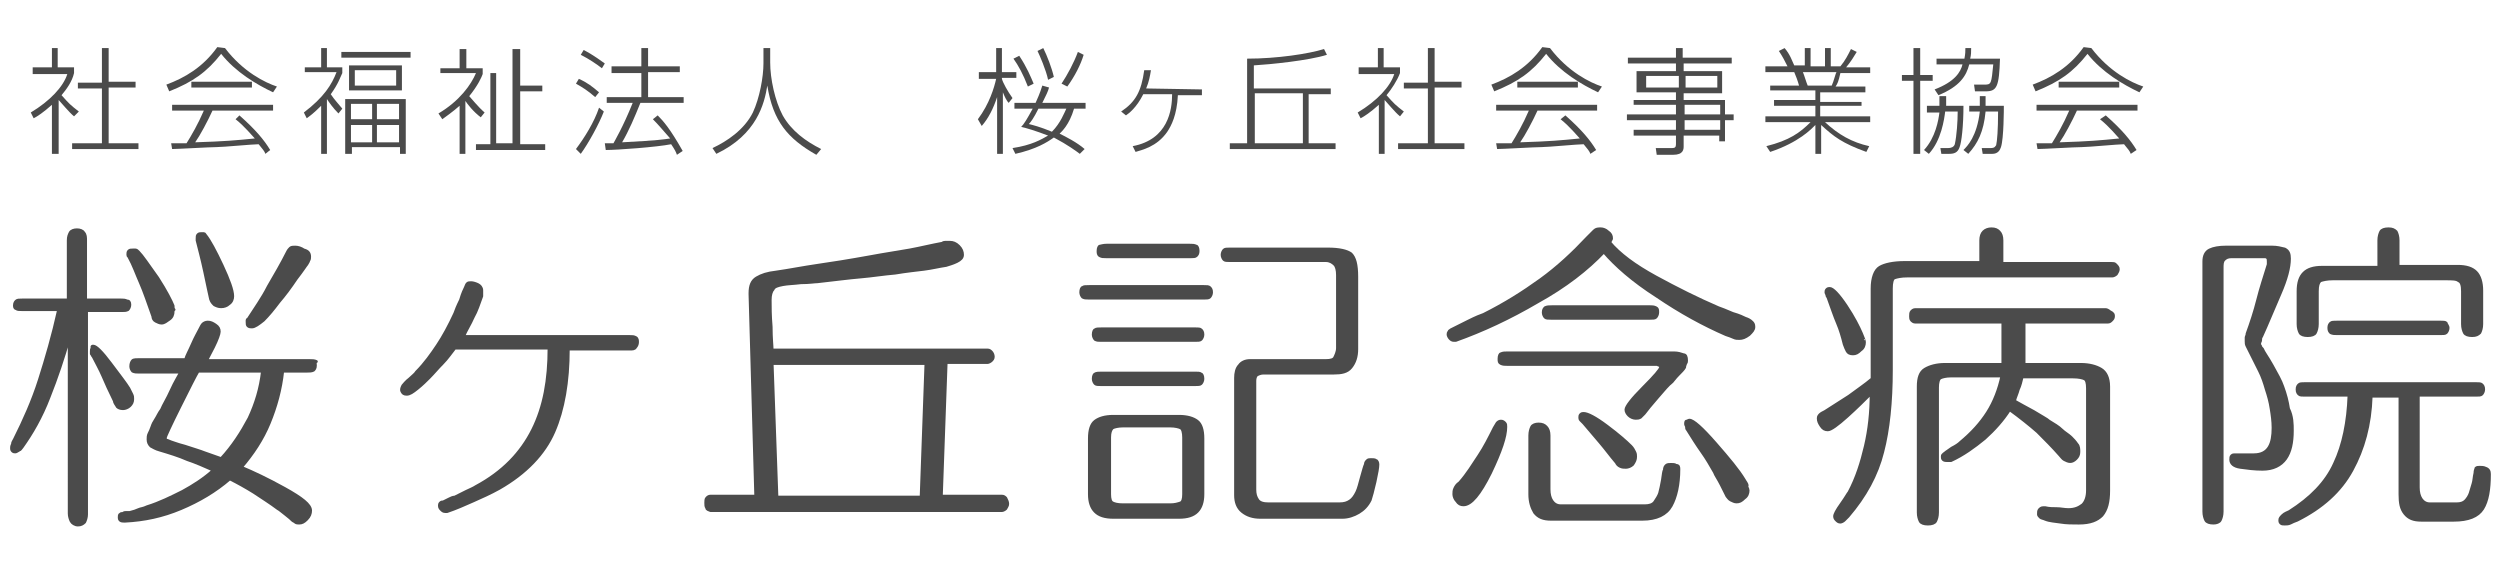
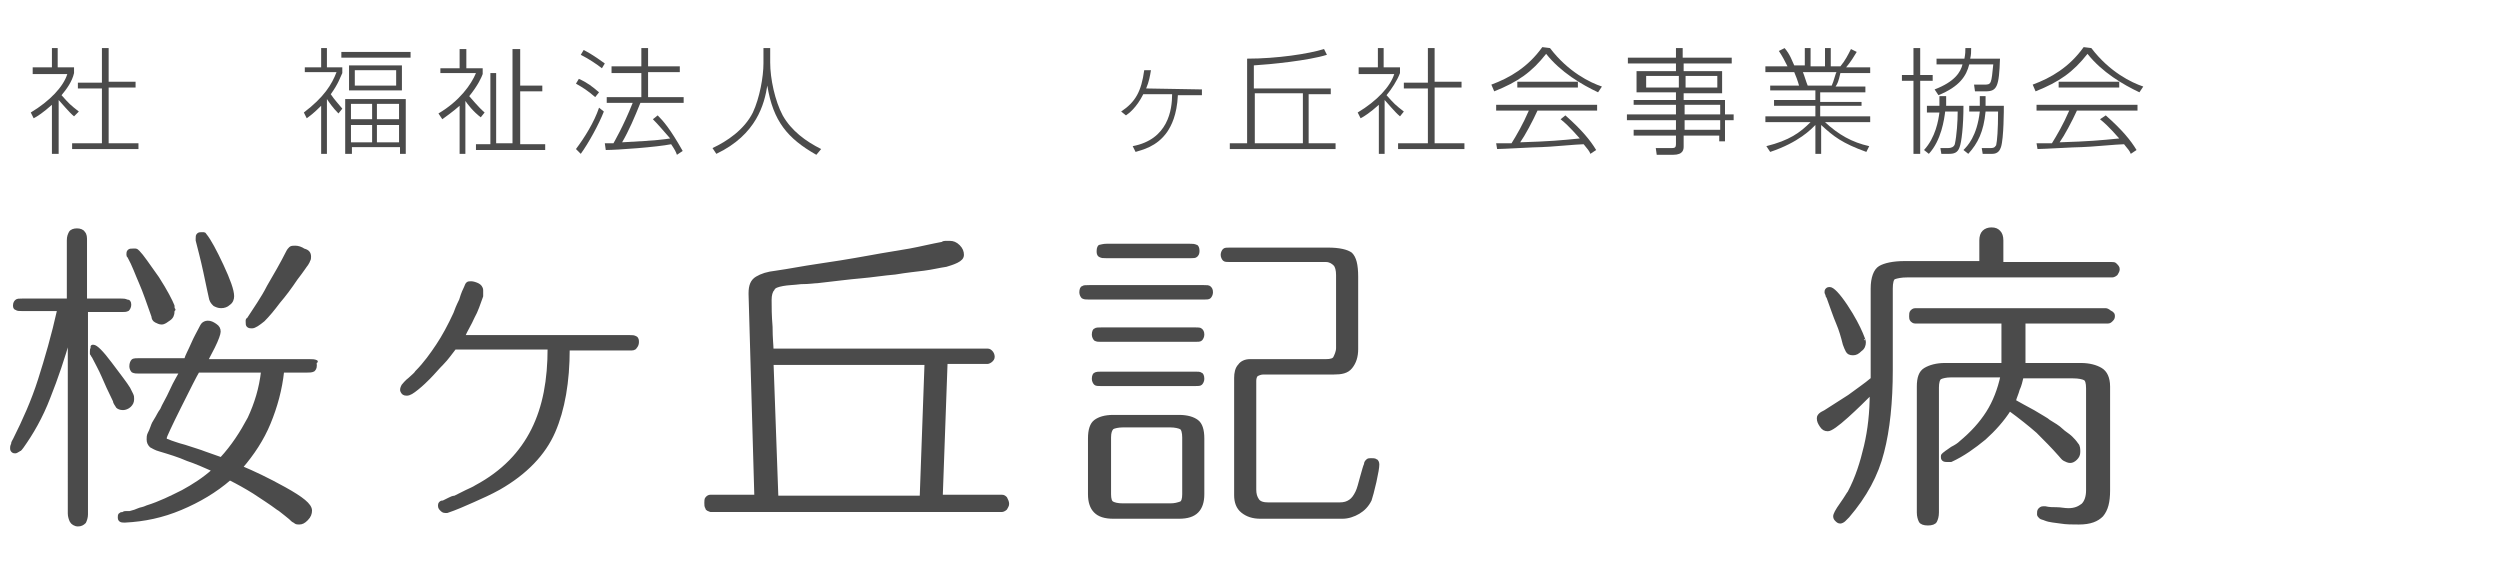
<svg xmlns="http://www.w3.org/2000/svg" version="1.1" id="レイヤー_1" x="0px" y="0px" width="260px" height="60px" viewBox="0 0 260 60" style="enable-background:new 0 0 260 60;" xml:space="preserve">
  <style type="text/css">
	.st0{fill:#FFFFFF;fill-opacity:0;}
	.st1{fill:#4B4B4B;}
	.st2{fill:#4B4B4B;stroke:#4B4B4B;stroke-width:0.3;stroke-linejoin:round;stroke-miterlimit:10;}
</style>
  <rect class="st0" width="260" height="60" />
  <g>
    <path class="st1" d="M7.7,12.1c-0.5-0.4-1.4-1.5-1.6-1.7V16H5.4v-5.1c-0.9,0.8-1.5,1.2-1.9,1.4l-0.3-0.6c2-1.2,3.4-2.7,3.8-4H3.4V7   h2V5H6v2h1.7v0.6C7.5,8.5,6.9,9.3,6.4,9.9c0.8,0.9,0.9,1,1.8,1.7L7.7,12.1z M11.3,5v3.5h2.8v0.6h-2.8v5.8h3.1v0.6H7.5v-0.6h3.1V9.2   H8.1V8.6h2.5V5H11.3z" />
-     <path class="st1" d="M23.4,5c1.9,2.5,4.2,3.6,5.4,4l-0.4,0.6c-1.7-0.8-3.9-2.1-5.4-4c-1.5,1.9-2.9,2.9-5.4,3.9l-0.3-0.7   c1.9-0.7,3.8-1.8,5.3-3.9L23.4,5L23.4,5z M24.9,12c1.7,1.5,2.6,2.6,3.2,3.6L27.6,16c-0.1-0.3-0.3-0.5-0.7-1c-0.6,0-3.7,0.3-4.4,0.3   c-0.7,0-4,0.2-4.6,0.2l-0.1-0.6c0.1,0,1.4,0,1.6,0c0.5-0.8,1.2-2,1.8-3.4h-3.3v-0.6h10.5v0.6h-6.3c-0.5,1.1-1.3,2.6-1.8,3.3   c3.1-0.1,4.2-0.2,6.2-0.4c-0.3-0.3-1-1.2-2-2L24.9,12z M19.9,8.5h6.3v0.6h-6.3V8.5z" />
    <path class="st1" d="M35.2,11.8c-0.6-0.6-1-1.2-1.2-1.5V16h-0.6v-5c-0.8,0.8-1.1,1-1.5,1.3l-0.3-0.6c2.1-1.6,2.9-2.9,3.4-4.2h-3.3   V7h1.7V5H34v2h1.6v0.6c-0.2,0.4-0.4,1.1-1.2,2.2c0.4,0.6,0.8,1,1.2,1.5L35.2,11.8z M42.7,6h-7.2V5.4h7.2V6z M42.2,16h-0.6v-0.7h-5   V16h-0.7v-5.7h6.3V16z M41.8,9.4h-5.5V6.8h5.5V9.4z M38.7,10.8h-2.2v1.6h2.2V10.8z M38.7,13h-2.2v1.8h2.2V13z M41.2,7.3h-4.3v1.6   h4.3V7.3z M41.5,10.8h-2.3v1.6h2.3V10.8z M41.5,13h-2.3v1.8h2.3V13z" />
    <path class="st1" d="M50,12.2c-0.8-0.6-1.4-1.4-1.6-1.7V16h-0.6v-5c-0.8,0.7-1.4,1.1-1.8,1.4l-0.4-0.6c2.2-1.3,3.4-3,3.9-4.2h-3.7   V7.1h2v-2h0.7v2h1.7v0.6C50.1,8,49.7,8.9,48.8,10c0.2,0.2,0.9,1.1,1.6,1.7L50,12.2z M54.1,5.1v3.8h2.3v0.6h-2.3V15h2.6v0.6h-7.2V15   H51V7.6h0.6v7.3h1.7V5.1H54.1z" />
    <path class="st1" d="M61.9,10.1c-0.8-0.7-1.3-1-2-1.4l0.3-0.5c0.9,0.4,1.4,0.8,2.1,1.4L61.9,10.1z M59.9,15.5   c0.9-1.2,1.9-2.8,2.4-4.3l0.5,0.4c-0.5,1.3-1.6,3.3-2.4,4.4L59.9,15.5z M62.6,7.1c-0.5-0.4-1.4-1-2.2-1.4l0.3-0.5   c1,0.5,1.9,1.2,2.2,1.4L62.6,7.1z M68.4,12c0.6,0.6,1.3,1.4,2.6,3.7l-0.6,0.4c-0.1-0.3-0.2-0.5-0.6-1.1c-1.5,0.3-5.6,0.6-6.8,0.6   l-0.1-0.7c0.5,0,0.6,0,0.9,0c0.1-0.2,1-1.7,2-4.2h-2.7v-0.6h3.6V7.6h-3.1V6.9h3.1V5h0.7v1.9h3.3v0.6h-3.3v2.6h3.7v0.6h-4.5   c-0.6,1.5-1.2,2.9-1.9,4.1c3.8-0.2,4.3-0.3,5-0.4c-0.8-0.9-1.2-1.4-1.8-2L68.4,12z" />
    <path class="st1" d="M80.1,5v1.5c0,1.7,0.5,4,1.3,5.5c0.9,1.6,2.4,2.7,4,3.5l-0.5,0.6c-3-1.7-4.5-3.5-5.1-7.2   c-0.3,1.9-1.1,5.1-5.3,7.1l-0.4-0.6c1.5-0.7,3.3-1.9,4.2-3.7c0.7-1.5,1.1-3.7,1.1-5.1V5H80.1z" />
-     <path class="st1" d="M104.9,10.7c-0.2-0.2-0.4-0.6-0.6-1.1V16h-0.6v-5.9c-0.4,1.2-0.9,2.2-1.6,3l-0.4-0.7c1.2-1.6,1.7-3.3,1.9-4.2   h-1.8V7.5h1.8V5h0.6v2.5h1.5v0.6h-1.5v0.1c0.1,0.4,0.6,1.3,1.1,2L104.9,10.7z M112.3,16c-0.4-0.3-1.2-0.9-2.7-1.7   c-0.7,0.5-1.8,1.2-4,1.7l-0.3-0.6c2-0.3,3-0.9,3.7-1.3c-1.3-0.5-2.3-0.8-2.8-0.9c0.3-0.3,0.6-0.8,1.2-1.9h-1.9v-0.6h2.2   c0.5-1.1,0.6-1.5,0.7-1.8l0.7,0.2c-0.1,0.4-0.3,0.8-0.7,1.6h4.5v0.6h-1.2c-0.5,1.7-1.3,2.4-1.5,2.6c0.6,0.3,1.8,0.9,2.6,1.6   L112.3,16z M106.9,9c-0.5-1.3-1-2.2-1.5-2.9l0.6-0.3c0.8,1.2,1.2,2.2,1.5,2.9L106.9,9z M108,11.3c-0.5,1-0.8,1.4-1,1.6   c0.4,0.1,1.2,0.3,2.4,0.8c0.9-0.9,1.3-2,1.5-2.4C110.9,11.3,108,11.3,108,11.3z M109,8.3c-0.2-1-0.9-2.6-1.1-3l0.6-0.3   c0.4,0.8,0.9,2.1,1.1,3L109,8.3z M110.4,8.7c0.6-0.9,1.3-2.2,1.7-3.3l0.6,0.3c-0.3,1-0.9,2.2-1.7,3.3L110.4,8.7z" />
    <path class="st1" d="M125,9.3v0.6h-2.5c-0.1,2.1-0.7,3.2-1.1,3.8c-1.1,1.6-2.7,1.9-3.3,2.1l-0.3-0.6c3.7-0.7,4.1-3.8,4.1-5.4h-3   c-0.7,1.4-1.5,2-1.8,2.2l-0.5-0.4c1.5-1,2.1-2.1,2.4-4.3h0.7c-0.1,0.6-0.2,1.2-0.5,1.9L125,9.3L125,9.3z" />
    <path class="st1" d="M136.1,14.9h2.8v0.6h-11v-0.6h1.8V6.1c3.1,0,6.4-0.5,8-1l0.3,0.6c-1.9,0.6-5.9,1-7.6,1.1v2.4h8v0.6h-2.3V14.9z    M135.5,9.7h-5v5.2h5V9.7z" />
    <path class="st1" d="M145.6,12.1c-0.5-0.4-1.4-1.5-1.6-1.7V16h-0.6v-5.1c-0.9,0.8-1.5,1.2-1.9,1.4l-0.3-0.6c2-1.2,3.4-2.7,3.8-4   h-3.7V7h2V5h0.6v2h1.7v0.6c-0.3,0.8-0.9,1.7-1.4,2.3c0.8,0.9,0.9,1,1.8,1.7L145.6,12.1z M149.2,5v3.5h2.8v0.6h-2.8v5.8h3.1v0.6   h-6.9v-0.6h3.1V9.2H146V8.6h2.5V5H149.2z" />
    <path class="st1" d="M161.2,5c1.9,2.5,4.2,3.6,5.4,4l-0.4,0.6c-1.7-0.8-3.9-2.1-5.4-4c-1.5,1.9-2.9,2.9-5.4,3.9l-0.3-0.7   c1.9-0.7,3.8-1.8,5.3-3.9L161.2,5L161.2,5z M162.8,12c1.7,1.5,2.6,2.6,3.2,3.6l-0.6,0.4c-0.1-0.3-0.3-0.5-0.7-1   c-0.6,0-3.7,0.3-4.4,0.3s-4,0.2-4.6,0.2l-0.1-0.6c0.1,0,1.4,0,1.6,0c0.5-0.8,1.2-2,1.8-3.4h-3.4v-0.6h10.5v0.6h-6.2   c-0.5,1.1-1.3,2.6-1.8,3.3c3.1-0.1,4.2-0.2,6.2-0.4c-0.3-0.3-1-1.2-2-2L162.8,12z M157.8,8.5h6.3v0.6h-6.3V8.5z" />
    <path class="st1" d="M180.2,6.6h-5.1v0.8h4v2.3h-4v0.7h4.3v1.5h0.9v0.6h-0.9v2.2h-0.6v-0.6h-3.7v1.1c0,0.3,0,0.9-1.1,0.9h-1.7   l-0.1-0.7h1.7c0.3,0,0.4-0.1,0.4-0.4v-0.9h-4.4v-0.6h4.4v-1h-5.1v-0.6h5.1v-1h-4.4v-0.5h4.4V9.6h-4.1V7.4h4.1V6.6h-5V6h5V5h0.7v1   h5.1v0.6H180.2z M174.6,7.9h-3.4v1.2h3.4V7.9z M178.6,7.9h-3.3v1.2h3.3V7.9z M178.9,10.9h-3.7v1h3.7V10.9z M178.9,12.5h-3.7v1h3.7   V12.5z" />
    <path class="st1" d="M194.1,15.8c-2.5-0.9-3.4-1.6-4.7-2.8v3h-0.6v-3c-0.4,0.4-1.7,1.8-4.7,2.8l-0.4-0.6c2.4-0.6,3.5-1.4,4.6-2.5   h-4.7v-0.6h5.2V11h-4.3v-0.6h4.3v-1h-4.7V8.9h3c-0.1-0.4-0.4-1.2-0.5-1.4h-3V6.9h2.3c-0.3-0.6-0.5-1-0.9-1.6l0.6-0.3   c0.6,0.7,0.8,1.4,1,1.8h1.1V5h0.6v1.9h1.5V5h0.6v1.9h1c0.5-0.6,0.8-1.2,1.1-1.8l0.6,0.3c-0.3,0.5-0.6,1-1.1,1.6h2.5v0.6h-3.1   c-0.2,0.9-0.3,1.1-0.5,1.4h3.1v0.6h-4.7v1h4.3V11h-4.3v1.1h5.2v0.6h-4.7c1.4,1.3,2.8,2.1,4.6,2.5L194.1,15.8z M190.5,8.9   c0.2-0.4,0.4-1.3,0.5-1.4h-3.5c0.1,0.2,0.4,1.2,0.5,1.4H190.5z" />
    <path class="st1" d="M199.7,5v2.8h1.3v0.6h-1.3V16H199V8.4h-1.2V7.8h1.2V5H199.7z M204.2,11c0,2.1-0.2,3.8-0.4,4.3   c-0.2,0.6-0.6,0.7-1.1,0.7h-0.8l-0.1-0.6h0.8c0.3,0,0.6-0.1,0.7-0.4c0.2-0.9,0.3-2.4,0.3-3.4h-1.3c-0.1,0.8-0.4,3-1.7,4.4l-0.5-0.4   c1.2-1.3,1.5-3.1,1.6-3.9h-1.3V11h1.3c0-0.4,0-0.7,0-1h0.7c0,0.6,0,0.8,0,1H204.2z M205,5c0,0.4,0,0.7-0.1,1.1h3.1   c-0.1,2.9-0.3,3.4-1.5,3.4h-1.1l-0.1-0.7h1.1c0.7,0,0.7-0.1,0.9-2.1h-2.5c-0.3,1.2-1,2.3-3.2,3.2l-0.4-0.6c2.1-0.8,2.7-1.8,2.9-2.6   h-2.7V6.1h2.9c0.1-0.5,0.1-0.8,0.1-1.1H205z M208.4,11c0,0.3,0,3.4-0.3,4.3c-0.1,0.3-0.3,0.7-0.9,0.7h-1l-0.1-0.6h0.9   c0.5,0,0.5-0.2,0.6-0.3c0.1-0.4,0.2-1.6,0.2-3.5h-1.3c-0.2,2.1-0.8,3.3-1.8,4.4l-0.5-0.4c0.4-0.4,1.4-1.4,1.7-4h-1.1V11h1.1   c0-0.5,0-0.7,0-1h0.6c0,0.2,0,0.3,0,1H208.4z" />
    <path class="st1" d="M217.5,5c1.9,2.5,4.2,3.6,5.4,4l-0.4,0.6c-1.7-0.8-3.9-2.1-5.4-4c-1.5,1.9-2.9,2.9-5.4,3.9l-0.3-0.7   c1.9-0.7,3.8-1.8,5.3-3.9L217.5,5L217.5,5z M219,12c1.7,1.5,2.6,2.6,3.2,3.6l-0.6,0.4c-0.1-0.3-0.3-0.5-0.7-1   c-0.6,0-3.7,0.3-4.4,0.3s-4,0.2-4.6,0.2l-0.1-0.6c0.1,0,1.4,0,1.6,0c0.5-0.8,1.2-2,1.8-3.4h-3.4v-0.6h10.5v0.6H216   c-0.5,1.1-1.3,2.6-1.8,3.3c3.1-0.1,4.2-0.2,6.2-0.4c-0.3-0.3-1-1.2-2-2L219,12z M214.1,8.5h6.3v0.6h-6.3V8.5z" />
  </g>
  <g>
    <g>
      <path class="st2" d="M13.5,31.7c0,0.2-0.1,0.4-0.2,0.5c-0.2,0.1-0.3,0.1-0.6,0.1H9v21.2c0,0.3-0.1,0.6-0.2,0.8    c-0.2,0.2-0.4,0.3-0.7,0.3c-0.3,0-0.6-0.2-0.7-0.4s-0.2-0.5-0.2-0.8V35.1c-0.6,2.1-1.3,4.2-2.1,6.2c-0.8,2.1-1.8,3.8-2.8,5.2    c-0.1,0.1-0.2,0.3-0.3,0.3C1.8,46.9,1.7,47,1.6,47s-0.2,0-0.3-0.1s-0.1-0.2-0.1-0.3s0-0.2,0.1-0.4c0-0.2,0.1-0.3,0.2-0.5    c1-2,1.9-4,2.6-6.2s1.4-4.6,2-7.3H2.3c-0.3,0-0.5,0-0.6-0.1c-0.1,0-0.2-0.1-0.2-0.3c0-0.3,0.1-0.4,0.2-0.5    c0.1-0.1,0.3-0.1,0.6-0.1h4.8V25c0-0.4,0.1-0.6,0.2-0.8C7.4,24,7.7,23.9,8,23.9c0.3,0,0.6,0.1,0.7,0.3c0.2,0.2,0.2,0.5,0.2,0.8    v6.2h3.7c0.2,0,0.4,0,0.6,0.1C13.4,31.3,13.5,31.4,13.5,31.7z M13.8,41.5c0,0.3-0.1,0.5-0.3,0.7s-0.5,0.3-0.7,0.3    c-0.3,0-0.5-0.1-0.6-0.2c-0.1-0.2-0.3-0.4-0.3-0.6c-0.5-1-0.9-1.9-1.2-2.6s-0.7-1.4-1-2c-0.1-0.1-0.1-0.2-0.2-0.3    c0-0.1,0-0.2,0-0.3s0-0.2,0.1-0.3C9.5,36,9.6,36,9.7,36c0.3,0,0.9,0.6,1.8,1.8c0.9,1.2,1.6,2.1,1.9,2.6c0.1,0.2,0.2,0.4,0.3,0.6    C13.8,41.2,13.8,41.3,13.8,41.5z M32.8,38c0,0.3-0.1,0.4-0.2,0.5c-0.2,0.1-0.4,0.1-0.7,0.1h-2.5c-0.2,1.9-0.7,3.7-1.4,5.4    c-0.7,1.7-1.7,3.2-2.9,4.6c1.2,0.5,2.7,1.2,4.5,2.2s2.7,1.7,2.7,2.3c0,0.3-0.1,0.6-0.4,0.9c-0.3,0.3-0.5,0.4-0.8,0.4    c-0.1,0-0.3,0-0.4-0.1c-0.1-0.1-0.2-0.1-0.3-0.2s-0.3-0.3-0.7-0.6c-0.4-0.3-0.6-0.5-0.8-0.6c-0.8-0.6-1.6-1.1-2.5-1.7    c-0.8-0.5-1.7-1-2.5-1.4c-1.5,1.3-3.2,2.3-5.1,3.1s-3.8,1.2-5.8,1.3h-0.1c-0.1,0-0.3,0-0.4-0.1c-0.1-0.1-0.1-0.2-0.1-0.3    s0-0.3,0.1-0.3c0.1-0.1,0.1-0.1,0.3-0.1c0.1-0.1,0.2-0.1,0.3-0.1s0.2,0,0.4,0c0.4-0.1,0.7-0.2,0.9-0.3s0.5-0.1,0.9-0.3    c1.3-0.4,2.5-1,3.7-1.6c1.1-0.6,2.2-1.3,3.2-2.2c-0.9-0.4-1.8-0.8-2.7-1.1c-0.9-0.4-1.9-0.7-2.9-1c-0.4-0.1-0.7-0.3-0.9-0.4    c-0.2-0.2-0.3-0.4-0.3-0.7c0-0.2,0-0.4,0.1-0.6s0.2-0.4,0.3-0.7c0.1-0.3,0.2-0.5,0.4-0.8c0.2-0.3,0.3-0.6,0.6-1    c0.2-0.5,0.6-1.1,1-2s0.8-1.5,1-1.9h-4.3c-0.3,0-0.5,0-0.7-0.1c-0.1-0.1-0.2-0.3-0.2-0.5c0-0.3,0.1-0.5,0.2-0.6    c0.1-0.1,0.4-0.1,0.7-0.1h4.8c0.1-0.4,0.4-0.9,0.7-1.6s0.6-1.2,0.8-1.6c0.1-0.2,0.2-0.4,0.3-0.5c0.1-0.1,0.3-0.2,0.5-0.2    c0.3,0,0.5,0.1,0.8,0.3s0.4,0.4,0.4,0.7c0,0.2-0.2,0.8-0.6,1.6s-0.7,1.3-0.7,1.4h10.7c0.3,0,0.5,0,0.7,0.1    C32.7,37.5,32.8,37.7,32.8,38z M18,32.4c0,0.3-0.1,0.6-0.4,0.8s-0.5,0.4-0.8,0.4c-0.2,0-0.4-0.1-0.6-0.2s-0.3-0.3-0.3-0.5    c-0.5-1.4-0.9-2.6-1.3-3.5s-0.7-1.8-1.2-2.7c-0.1-0.1-0.1-0.1-0.1-0.2v-0.1c0-0.1,0-0.2,0.1-0.3c0.1-0.1,0.2-0.1,0.4-0.1    c0.1,0,0.2,0,0.3,0s0.2,0.1,0.3,0.2c0.4,0.4,1,1.3,2,2.7c0.9,1.4,1.4,2.4,1.6,2.9c0,0.2,0,0.3,0.1,0.4C18,32.2,18,32.3,18,32.4z     M27.3,38.6h-6.7c-0.3,0.5-0.9,1.7-1.9,3.7s-1.5,3.1-1.5,3.2c0,0.1,0,0.2,0,0.2c0,0.1,0.1,0.1,0.2,0.1c0.2,0.1,0.5,0.2,0.8,0.3    s0.6,0.2,1,0.3c0.9,0.3,1.6,0.5,2.1,0.7c0.6,0.2,1.1,0.4,1.7,0.6c1.2-1.3,2.1-2.7,2.9-4.2C26.6,42,27.1,40.4,27.3,38.6z     M24.2,30.8c0,0.3-0.1,0.6-0.4,0.8c-0.2,0.2-0.5,0.3-0.8,0.3s-0.5-0.1-0.7-0.2c-0.2-0.2-0.3-0.3-0.4-0.6c-0.1-0.4-0.3-1.4-0.6-2.8    s-0.6-2.5-0.8-3.3v-0.1v-0.1c0-0.2,0-0.3,0.1-0.4s0.2-0.1,0.3-0.1c0.1,0,0.2,0,0.3,0c0.1,0,0.1,0.1,0.2,0.2c0.4,0.5,1,1.6,1.7,3.1    S24.2,30.2,24.2,30.8z M32.2,26.7c0,0.1,0,0.3-0.1,0.4c0,0.1-0.1,0.2-0.2,0.4c-0.1,0.1-0.4,0.6-1.1,1.5c-0.6,0.9-1.2,1.7-1.8,2.4    c-0.6,0.8-1.1,1.4-1.6,1.9c-0.5,0.4-0.9,0.7-1.2,0.7c-0.1,0-0.3,0-0.4-0.1s-0.1-0.2-0.1-0.4c0-0.1,0-0.2,0-0.2    c0-0.1,0.1-0.1,0.1-0.1c0.7-1.1,1.5-2.2,2.1-3.4c0.7-1.2,1.4-2.4,2-3.6c0.1-0.2,0.2-0.3,0.3-0.4c0.1-0.1,0.3-0.1,0.5-0.1    c0.3,0,0.6,0.1,0.9,0.3C32,26.1,32.2,26.3,32.2,26.7z" />
      <path class="st2" d="M66.3,35.6c0,0.2-0.1,0.4-0.2,0.5c-0.1,0.2-0.3,0.2-0.6,0.2h-6.4c0,3.4-0.5,6.3-1.5,8.6    c-1,2.3-2.9,4.3-5.7,5.9c-0.9,0.5-1.8,0.9-2.7,1.3c-0.9,0.4-1.8,0.8-2.7,1.1h-0.1h-0.1c-0.2,0-0.3-0.1-0.4-0.2    c-0.1-0.1-0.2-0.2-0.2-0.4c0-0.1,0-0.2,0.1-0.3s0.2-0.1,0.3-0.1c0.2-0.1,0.4-0.2,0.6-0.3s0.4-0.2,0.6-0.2c0.4-0.2,0.8-0.4,1.2-0.6    c0.4-0.2,0.7-0.3,1-0.5c2.8-1.5,4.7-3.5,5.9-5.9s1.7-5.2,1.7-8.5h-9.8c-0.4,0.5-0.8,1.1-1.3,1.6s-0.9,1-1.4,1.5    c-0.3,0.3-0.7,0.7-1.2,1.1c-0.5,0.4-0.8,0.6-1.1,0.6s-0.4-0.1-0.5-0.3s0-0.4,0.1-0.6c0.1-0.1,0.3-0.4,0.7-0.7    c0.3-0.3,0.6-0.5,0.7-0.7c0.9-0.9,1.6-1.9,2.2-2.8c0.6-0.9,1.2-2,1.8-3.3c0.1-0.3,0.3-0.8,0.6-1.4c0.2-0.7,0.4-1.1,0.5-1.3    c0.1-0.2,0.1-0.3,0.2-0.4c0.1-0.1,0.2-0.1,0.4-0.1s0.5,0.1,0.7,0.2s0.4,0.3,0.4,0.6c0,0.1,0,0.2,0,0.3c0,0.1,0,0.2,0,0.3    c-0.3,0.8-0.5,1.5-0.9,2.2c-0.3,0.7-0.7,1.3-1,2h17.3c0.3,0,0.4,0,0.6,0.1S66.3,35.4,66.3,35.6z" />
      <path class="st2" d="M104.8,52.4c0,0.2-0.1,0.3-0.2,0.5c-0.1,0.1-0.3,0.2-0.4,0.2H73.9c-0.2-0.1-0.4-0.1-0.4-0.3    c-0.1-0.1-0.1-0.3-0.1-0.5s0-0.4,0.1-0.5s0.2-0.2,0.4-0.2h4.7l-0.6-21v-0.1c0-0.8,0.2-1.3,0.7-1.6c0.5-0.3,1.1-0.5,2-0.6    c1.4-0.2,2.9-0.5,4.3-0.7s3.3-0.5,5.5-0.9c1.6-0.3,3-0.5,4.1-0.7s2.3-0.5,3.4-0.7c0,0,0.1-0.1,0.3-0.1c0.2,0,0.3,0,0.5,0    c0.3,0,0.6,0.1,0.9,0.4s0.4,0.6,0.4,0.9s-0.2,0.5-0.6,0.7s-0.8,0.3-1.1,0.4c-0.7,0.1-1.5,0.3-2.3,0.4s-1.8,0.2-3,0.4    c-1.2,0.1-2.4,0.3-3.6,0.4s-2.7,0.3-4.5,0.5c-0.3,0-0.8,0.1-1.7,0.1c-0.8,0.1-1.4,0.1-1.9,0.2s-0.9,0.2-1,0.5    c-0.2,0.2-0.3,0.6-0.3,1.1c0,0.7,0,1.6,0.1,2.8c0,1.2,0.1,2,0.1,2.4h22.4c0.2,0,0.3,0.1,0.4,0.2c0.1,0.1,0.2,0.3,0.2,0.5    s-0.1,0.3-0.2,0.4c-0.1,0.1-0.3,0.2-0.4,0.2h-4.3l-0.5,13.9h6.3c0.2,0,0.3,0.1,0.4,0.2C104.7,52,104.8,52.2,104.8,52.4z     M96.3,37.8h-16l0.5,13.9h15L96.3,37.8z" />
      <path class="st2" d="M126,30.4c0,0.2-0.1,0.4-0.2,0.5s-0.3,0.1-0.5,0.1h-12.1c-0.3,0-0.4,0-0.6-0.1c-0.1-0.1-0.2-0.3-0.2-0.5    c0-0.3,0.1-0.5,0.2-0.5c0.1-0.1,0.3-0.1,0.7-0.1h11.9c0.3,0,0.5,0,0.6,0.1S126,30.1,126,30.4z M125.1,51.4c0,0.8-0.2,1.4-0.6,1.8    c-0.4,0.4-1,0.6-1.9,0.6h-6.8c-0.9,0-1.5-0.2-1.9-0.6c-0.4-0.4-0.6-1-0.6-1.8v-5.8c0-0.9,0.2-1.5,0.6-1.8s1-0.5,1.9-0.5h6.8    c0.9,0,1.5,0.2,1.9,0.5s0.6,0.9,0.6,1.8V51.4z M125.1,39.4c0,0.2-0.1,0.4-0.2,0.5s-0.3,0.1-0.6,0.1h-9.8c-0.3,0-0.5,0-0.6-0.1    s-0.2-0.3-0.2-0.5c0-0.3,0.1-0.5,0.2-0.5c0.1-0.1,0.4-0.1,0.7-0.1h9.7c0.3,0,0.5,0,0.6,0.1C125,38.9,125.1,39.1,125.1,39.4z     M125.1,34.8c0,0.2-0.1,0.4-0.2,0.5s-0.3,0.1-0.6,0.1h-9.8c-0.3,0-0.4,0-0.6-0.1c-0.1-0.1-0.2-0.3-0.2-0.5c0-0.3,0.1-0.5,0.2-0.5    c0.1-0.1,0.3-0.1,0.7-0.1h9.7c0.3,0,0.5,0,0.6,0.1S125.1,34.5,125.1,34.8z M124.6,26.1c0,0.3-0.1,0.4-0.2,0.5s-0.3,0.1-0.5,0.1    H115c-0.3,0-0.4,0-0.6-0.1s-0.2-0.3-0.2-0.5c0-0.3,0.1-0.5,0.2-0.5s0.3-0.1,0.7-0.1h8.6c0.3,0,0.5,0,0.7,0.1    C124.5,25.6,124.6,25.8,124.6,26.1z M123.1,51.4v-5.9c0-0.5-0.1-0.9-0.3-1c-0.2-0.1-0.6-0.2-1.1-0.2h-4.9c-0.5,0-0.9,0.1-1.1,0.2    c-0.2,0.2-0.3,0.5-0.3,1v5.9c0,0.5,0.1,0.8,0.3,0.9c0.2,0.1,0.5,0.2,1.1,0.2h4.9c0.5,0,0.8-0.1,1.1-0.2    C123,52.2,123.1,51.9,123.1,51.4z M143.3,48.3c0,0.3-0.1,0.9-0.3,1.8s-0.4,1.6-0.5,1.9c-0.3,0.6-0.7,1-1.2,1.3s-1.1,0.5-1.7,0.5    h-8.5c-0.8,0-1.4-0.2-1.9-0.6c-0.5-0.4-0.7-1-0.7-1.7V39.3c0-0.5,0.1-1,0.4-1.3c0.2-0.3,0.6-0.5,1.1-0.5h7.9    c0.5,0,0.8-0.1,0.9-0.3s0.3-0.6,0.3-1v-7.6c0-0.5-0.1-0.9-0.3-1.1s-0.5-0.4-0.9-0.4h-10c-0.3,0-0.5,0-0.6-0.1s-0.2-0.3-0.2-0.5    s0.1-0.4,0.2-0.5c0.1-0.1,0.3-0.1,0.6-0.1h10.2c1.2,0,2,0.2,2.4,0.5c0.4,0.4,0.6,1.1,0.6,2.4v7.5c0,0.8-0.2,1.4-0.6,1.9    s-1,0.6-1.8,0.6h-7.3c-0.3,0-0.5,0.1-0.7,0.2c-0.1,0.1-0.2,0.3-0.2,0.6v11.3c0,0.5,0.1,0.8,0.3,1.1s0.6,0.4,1.1,0.4h7.4    c0.5,0,0.8-0.1,1.1-0.3s0.5-0.5,0.7-0.9s0.3-0.9,0.5-1.6c0.2-0.7,0.3-1.1,0.4-1.3c0-0.2,0.1-0.3,0.2-0.4c0.1-0.1,0.2-0.1,0.4-0.1    s0.4,0,0.5,0.1C143.2,47.9,143.3,48.1,143.3,48.3z" />
-       <path class="st2" d="M182.4,34c0,0.3-0.2,0.5-0.5,0.8c-0.4,0.3-0.7,0.4-1,0.4c-0.2,0-0.4,0-0.6-0.1c-0.2-0.1-0.5-0.2-0.8-0.3    c-2.3-1-4.7-2.3-7.2-4c-2.5-1.6-4.3-3.2-5.5-4.6c-1.7,1.8-4,3.6-6.9,5.2c-2.9,1.7-5.7,3-8.5,4c-0.1,0-0.1,0-0.1,0h-0.1    c-0.2,0-0.3-0.1-0.4-0.2c-0.1-0.1-0.2-0.3-0.2-0.4s0-0.2,0.1-0.3c0-0.1,0.1-0.1,0.2-0.2c0.4-0.2,1-0.5,1.8-0.9s1.3-0.6,1.6-0.7    c2.2-1.1,4.1-2.3,5.9-3.6c1.8-1.3,3.4-2.8,4.9-4.4c0.3-0.3,0.5-0.5,0.7-0.7s0.4-0.2,0.7-0.2c0.2,0,0.5,0.1,0.7,0.3    c0.3,0.2,0.4,0.4,0.4,0.7c0,0,0,0.1-0.1,0.2c0,0.1-0.1,0.2-0.1,0.2c1,1.2,2.6,2.4,4.8,3.6s4.4,2.3,6.5,3.2    c0.3,0.1,0.8,0.3,1.5,0.6c0.7,0.2,1.1,0.4,1.3,0.5c0.3,0.1,0.5,0.2,0.7,0.4C182.3,33.6,182.4,33.7,182.4,34z M156.6,44.4    c0,1-0.5,2.5-1.6,4.8c-1.1,2.2-2,3.3-2.8,3.3c-0.3,0-0.5-0.1-0.7-0.4c-0.2-0.2-0.3-0.5-0.3-0.7s0-0.4,0.1-0.6s0.2-0.4,0.5-0.6    c0.8-0.9,1.4-1.9,2-2.8c0.6-0.9,1.1-1.9,1.6-2.9c0.1-0.2,0.2-0.3,0.3-0.5c0.1-0.1,0.2-0.2,0.4-0.2s0.3,0.1,0.4,0.2    C156.6,44.1,156.6,44.2,156.6,44.4z M175.4,37.5c0,0.1,0,0.2-0.1,0.3c0,0.1-0.1,0.2-0.1,0.4c-0.1,0.2-0.4,0.5-0.7,0.8    s-0.5,0.6-0.6,0.7c-0.4,0.3-0.9,0.9-1.5,1.6c-0.7,0.8-1.1,1.3-1.4,1.7c-0.1,0.1-0.3,0.3-0.4,0.4c-0.2,0.1-0.3,0.1-0.5,0.1    s-0.5-0.1-0.7-0.3s-0.3-0.4-0.3-0.6c0-0.3,0.6-1.1,1.8-2.3s1.8-1.9,1.8-2.1c0-0.1,0-0.2-0.1-0.2s-0.2-0.1-0.3-0.1    c-0.2,0-0.3,0-0.4,0s-0.3,0-0.5,0c-3.2,0-5.7,0-7.3,0s-4,0-7.3,0c-0.3,0-0.5,0-0.7-0.1s-0.2-0.2-0.2-0.5s0.1-0.5,0.2-0.5    c0.2-0.1,0.4-0.1,0.7-0.1h17.3c0.4,0,0.7,0.1,1,0.2C175.3,36.9,175.4,37.1,175.4,37.5z M174.6,48.8c0,1.6-0.3,2.9-0.8,3.8    c-0.5,0.9-1.5,1.4-3,1.4h-9.5c-0.8,0-1.3-0.2-1.7-0.7c-0.3-0.5-0.5-1.1-0.5-1.9v-6.1c0-0.4,0.1-0.7,0.2-0.9    c0.1-0.2,0.4-0.3,0.7-0.3c0.4,0,0.6,0.1,0.8,0.3s0.3,0.5,0.3,0.9v5.6c0,0.5,0.1,0.9,0.3,1.2s0.5,0.5,0.9,0.5h8.8    c0.4,0,0.8-0.1,1-0.4c0.2-0.3,0.4-0.6,0.5-0.9c0.1-0.4,0.2-0.8,0.3-1.4s0.1-0.9,0.2-1c0-0.3,0.1-0.4,0.2-0.5    c0.1-0.1,0.3-0.1,0.5-0.1s0.4,0,0.5,0.1C174.6,48.4,174.6,48.6,174.6,48.8z M172.4,32.5c0,0.2-0.1,0.4-0.2,0.5    c-0.1,0.1-0.3,0.1-0.6,0.1h-10.3c-0.3,0-0.5,0-0.6-0.1s-0.2-0.3-0.2-0.5c0-0.3,0.1-0.4,0.2-0.5c0.2-0.1,0.4-0.1,0.7-0.1h10.2    c0.2,0,0.4,0,0.6,0.1C172.4,32.1,172.4,32.2,172.4,32.5z M170.1,47.5c0,0.3-0.1,0.5-0.3,0.8c-0.2,0.2-0.5,0.3-0.7,0.3    s-0.4,0-0.6-0.1c-0.2-0.1-0.3-0.2-0.4-0.4c-0.6-0.7-1.1-1.4-1.7-2.1c-0.6-0.7-1.1-1.3-1.7-2c-0.1-0.1-0.2-0.2-0.3-0.3    s-0.1-0.2-0.1-0.3s0-0.2,0.1-0.3s0.2-0.1,0.3-0.1c0.4,0,1.2,0.4,2.4,1.3c1.2,0.9,2,1.6,2.5,2.1c0.2,0.2,0.3,0.4,0.4,0.6    S170.1,47.3,170.1,47.5z M181.8,51c0,0.3-0.1,0.6-0.4,0.8c-0.3,0.3-0.5,0.4-0.8,0.4c-0.2,0-0.4-0.1-0.6-0.2    c-0.2-0.1-0.3-0.3-0.4-0.4c-0.1-0.2-0.3-0.6-0.6-1.2s-0.6-1-0.7-1.3c-0.4-0.7-0.8-1.4-1.3-2.1c-0.5-0.7-1-1.5-1.5-2.3    c-0.1-0.1-0.1-0.2-0.1-0.3s-0.1-0.2-0.1-0.3s0-0.3,0.1-0.3s0.2-0.1,0.3-0.1c0.4,0,1.3,0.8,2.7,2.4c1.4,1.6,2.4,2.8,3,3.8    c0.1,0.2,0.3,0.4,0.3,0.6C181.6,50.6,181.8,50.8,181.8,51z" />
      <path class="st2" d="M220.3,28c0,0.2-0.1,0.3-0.2,0.5c-0.1,0.1-0.3,0.2-0.4,0.2h-21.3c-0.7,0-1.1,0.1-1.4,0.2    c-0.2,0.1-0.3,0.5-0.3,1.1v8.5c0,3.3-0.3,6.2-0.9,8.5c-0.6,2.4-1.8,4.6-3.6,6.7c-0.1,0.1-0.3,0.3-0.4,0.4    c-0.1,0.1-0.3,0.2-0.4,0.2c-0.2,0-0.3-0.1-0.4-0.2c-0.1-0.1-0.2-0.2-0.2-0.4s0.2-0.6,0.7-1.3s0.7-1.1,0.8-1.2    c0.8-1.5,1.3-3.1,1.7-4.8s0.6-3.5,0.6-5.5c-0.7,0.7-1.5,1.5-2.5,2.4s-1.7,1.4-2,1.4s-0.5-0.1-0.7-0.4s-0.3-0.5-0.3-0.8    c0-0.2,0.1-0.3,0.2-0.4c0.1-0.1,0.3-0.2,0.5-0.3c0.8-0.5,1.7-1.1,2.5-1.6c0.8-0.6,1.7-1.2,2.4-1.8c0-1.3,0-3,0-5.2s0-3.6,0-4.2    c0-1.1,0.3-1.9,0.8-2.2c0.5-0.3,1.4-0.5,2.6-0.5h7.9V25c0-0.4,0.1-0.7,0.3-0.9c0.2-0.2,0.5-0.3,0.8-0.3c0.4,0,0.6,0.1,0.8,0.3    c0.2,0.2,0.3,0.5,0.3,0.9v2.4h11.4c0.2,0,0.3,0,0.4,0.1C220.2,27.7,220.3,27.8,220.3,28z M193.9,35.6c0,0.3-0.1,0.6-0.4,0.8    c-0.3,0.3-0.5,0.4-0.8,0.4s-0.5-0.1-0.6-0.3s-0.2-0.4-0.3-0.7c-0.2-0.8-0.4-1.5-0.7-2.2s-0.6-1.6-1-2.7c0,0-0.1-0.1-0.1-0.2    s-0.1-0.2-0.1-0.3c0-0.1,0-0.2,0.1-0.3c0.1-0.1,0.2-0.1,0.3-0.1c0.3,0,0.9,0.6,1.7,1.8s1.3,2.2,1.6,2.9c0.1,0.2,0.1,0.3,0.2,0.5    C193.8,35.2,193.9,35.4,193.9,35.6z M219.8,32.9c0,0.2-0.1,0.3-0.2,0.4c-0.1,0.1-0.2,0.2-0.4,0.2h-8.7c0,0.3,0,0.7,0,1.3    s0,1,0,1.3s0,0.5,0,0.8s0,0.6,0,1h5.9c0.9,0,1.6,0.2,2.1,0.5s0.8,0.9,0.8,1.8V51c0,1.2-0.2,2-0.7,2.6c-0.5,0.5-1.2,0.8-2.4,0.8    c-0.7,0-1.3,0-1.9-0.1c-0.6-0.1-1.1-0.1-1.6-0.3c-0.2-0.1-0.4-0.1-0.5-0.2s-0.2-0.2-0.2-0.3c0-0.2,0-0.4,0.1-0.5s0.2-0.2,0.4-0.2    c0.1,0,0.2,0,0.2,0c0.4,0.1,0.8,0.1,1.2,0.1s0.8,0.1,1.2,0.1c0.7,0,1.1-0.2,1.5-0.5c0.3-0.3,0.5-0.8,0.5-1.5V40.4    c0-0.6-0.1-0.9-0.3-1s-0.6-0.2-1.2-0.2h-5.3c-0.1,0.4-0.2,0.9-0.4,1.3c-0.1,0.4-0.3,0.8-0.4,1.2c0.5,0.3,1.1,0.6,2,1.1    c0.8,0.5,1.4,0.8,1.6,1c0.5,0.3,1,0.6,1.3,0.9s0.7,0.5,1,0.8c0.2,0.2,0.4,0.4,0.6,0.7c0.2,0.2,0.2,0.5,0.2,0.8s-0.1,0.5-0.3,0.7    s-0.4,0.3-0.6,0.3c-0.2,0-0.4-0.1-0.6-0.2c-0.2-0.1-0.3-0.3-0.5-0.5c-0.7-0.8-1.5-1.6-2.3-2.4c-0.8-0.7-1.8-1.5-2.9-2.3    c-0.7,1.1-1.6,2.1-2.6,3c-1.1,0.9-2.2,1.7-3.5,2.3c-0.1,0-0.1,0-0.2,0c-0.1,0-0.1,0-0.2,0c-0.1,0-0.3,0-0.4-0.1    c-0.1-0.1-0.1-0.2-0.1-0.3s0-0.2,0.1-0.2c0-0.1,0.1-0.1,0.2-0.2c0.1-0.1,0.3-0.2,0.7-0.5c0.4-0.2,0.7-0.4,0.9-0.6    c1.2-1,2.1-2,2.8-3.1s1.2-2.4,1.5-3.8h-5.3c-0.5,0-0.9,0.1-1.1,0.2c-0.2,0.1-0.3,0.5-0.3,1v13c0,0.4-0.1,0.7-0.2,0.9    s-0.4,0.3-0.8,0.3c-0.4,0-0.7-0.1-0.8-0.3s-0.2-0.5-0.2-0.9V40.2c0-0.9,0.2-1.5,0.7-1.8s1.2-0.5,2.1-0.5h6c0-0.2,0-0.4,0-0.6    c0-0.2,0-0.4,0-0.7v-3.1h-9.1c-0.2,0-0.3-0.1-0.4-0.2s-0.1-0.3-0.1-0.4c0-0.2,0-0.4,0.1-0.5s0.2-0.2,0.4-0.2H219    c0.1,0,0.3,0.1,0.4,0.2C219.8,32.6,219.8,32.7,219.8,32.9z" />
-       <path class="st2" d="M238.4,44.8c0,1.2-0.2,2.2-0.7,2.9s-1.3,1.1-2.4,1.1c-0.8,0-1.6-0.1-2.3-0.2c-0.7-0.1-1-0.4-1-0.8    c0-0.2,0-0.3,0.1-0.4c0.1-0.1,0.2-0.1,0.3-0.1s0.3,0,0.5,0s0.4,0,0.5,0h1c0.8,0,1.3-0.3,1.6-0.8s0.4-1.2,0.4-2    c0-0.7-0.1-1.4-0.2-2c-0.1-0.7-0.3-1.4-0.5-2c-0.2-0.7-0.4-1.3-0.7-1.9s-0.6-1.2-1-2c-0.1-0.2-0.2-0.4-0.3-0.6s-0.1-0.3-0.1-0.5    s0-0.3,0-0.4c0-0.1,0.1-0.2,0.1-0.4c0.4-1.1,0.8-2.3,1.1-3.5s0.7-2.4,1.1-3.7c0-0.1,0-0.2,0-0.2c0-0.1,0-0.1,0-0.1    c0-0.2,0-0.3-0.1-0.4s-0.2-0.1-0.3-0.1h-3.4c-0.4,0-0.6,0.1-0.8,0.3c-0.2,0.2-0.2,0.5-0.2,0.9v25.3c0,0.4-0.1,0.7-0.2,0.9    c-0.1,0.2-0.4,0.3-0.7,0.3c-0.4,0-0.7-0.1-0.8-0.3s-0.2-0.5-0.2-0.9v-26c0-0.6,0.2-1,0.6-1.2c0.4-0.2,1-0.3,1.7-0.3h4.8    c0.5,0,0.9,0.1,1.3,0.2c0.4,0.2,0.5,0.5,0.5,1c0,0.9-0.3,2.1-1,3.7c-0.7,1.6-1.3,3.1-1.9,4.4c-0.1,0.1-0.1,0.3-0.1,0.4    c0,0.1-0.1,0.2-0.1,0.3s0,0.2,0.1,0.3c0,0.1,0.1,0.2,0.2,0.3c0.1,0.3,0.5,0.8,1,1.7s0.9,1.6,1.1,2.2c0.3,0.8,0.5,1.6,0.6,2.3    C238.4,43.3,238.4,44.1,238.4,44.8z M258.9,49.3c0,1.6-0.2,2.8-0.7,3.6s-1.5,1.2-3,1.2h-3.4c-0.8,0-1.3-0.2-1.7-0.7    s-0.5-1.1-0.5-2V41.2h-3c-0.1,3-0.8,5.5-2,7.7s-3.1,3.9-5.7,5.2c-0.3,0.1-0.5,0.2-0.7,0.3s-0.4,0.1-0.6,0.1s-0.3,0-0.4-0.1    s-0.1-0.2-0.1-0.3c0-0.2,0.1-0.3,0.3-0.5s0.5-0.3,0.7-0.4c2.2-1.4,3.8-3,4.7-5c0.9-1.9,1.4-4.3,1.5-7.1h-4.6c-0.3,0-0.5,0-0.6-0.1    s-0.2-0.2-0.2-0.5s0.1-0.4,0.2-0.5c0.1-0.1,0.3-0.1,0.6-0.1h17.8c0.3,0,0.5,0,0.6,0.1s0.2,0.2,0.2,0.5c0,0.2-0.1,0.4-0.2,0.5    s-0.3,0.1-0.6,0.1h-6v9.6c0,0.5,0.1,0.9,0.3,1.2s0.5,0.5,0.9,0.5h2.8c0.4,0,0.7-0.1,0.9-0.3c0.2-0.2,0.4-0.5,0.5-0.8    s0.2-0.7,0.3-1s0.1-0.7,0.2-1.1c0-0.3,0.1-0.4,0.1-0.5c0.1-0.1,0.2-0.1,0.4-0.1c0.2,0,0.4,0,0.6,0.1    C258.8,48.8,258.9,49,258.9,49.3z M258.1,33.7c0,0.4-0.1,0.7-0.2,0.9c-0.2,0.2-0.4,0.3-0.8,0.3s-0.7-0.1-0.8-0.3    c-0.1-0.2-0.2-0.5-0.2-0.9v-3.4c0-0.6-0.1-1-0.4-1.1c-0.2-0.2-0.7-0.2-1.3-0.2h-11.8c-0.6,0-1,0.1-1.3,0.2    c-0.2,0.2-0.3,0.5-0.3,1.1v3.4c0,0.4-0.1,0.7-0.2,0.9c-0.1,0.2-0.4,0.3-0.8,0.3c-0.4,0-0.7-0.1-0.8-0.3s-0.2-0.5-0.2-0.9v-3.4    c0-0.9,0.2-1.5,0.6-1.9c0.4-0.4,1-0.6,1.9-0.6h5.9V25c0-0.4,0.1-0.7,0.2-0.9c0.1-0.2,0.4-0.3,0.8-0.3c0.4,0,0.6,0.1,0.8,0.3    c0.1,0.2,0.2,0.5,0.2,0.9v2.7h6.2c0.9,0,1.5,0.2,1.9,0.6s0.6,1.1,0.6,1.9V33.7z M254.6,34.1c0,0.2-0.1,0.4-0.2,0.5    c-0.1,0.1-0.3,0.1-0.6,0.1h-10.7c-0.3,0-0.5,0-0.7-0.1c-0.1-0.1-0.2-0.2-0.2-0.5s0.1-0.4,0.2-0.5c0.1-0.1,0.3-0.1,0.7-0.1h10.7    c0.3,0,0.5,0,0.6,0.1C254.4,33.7,254.6,33.9,254.6,34.1z" />
    </g>
  </g>
</svg>